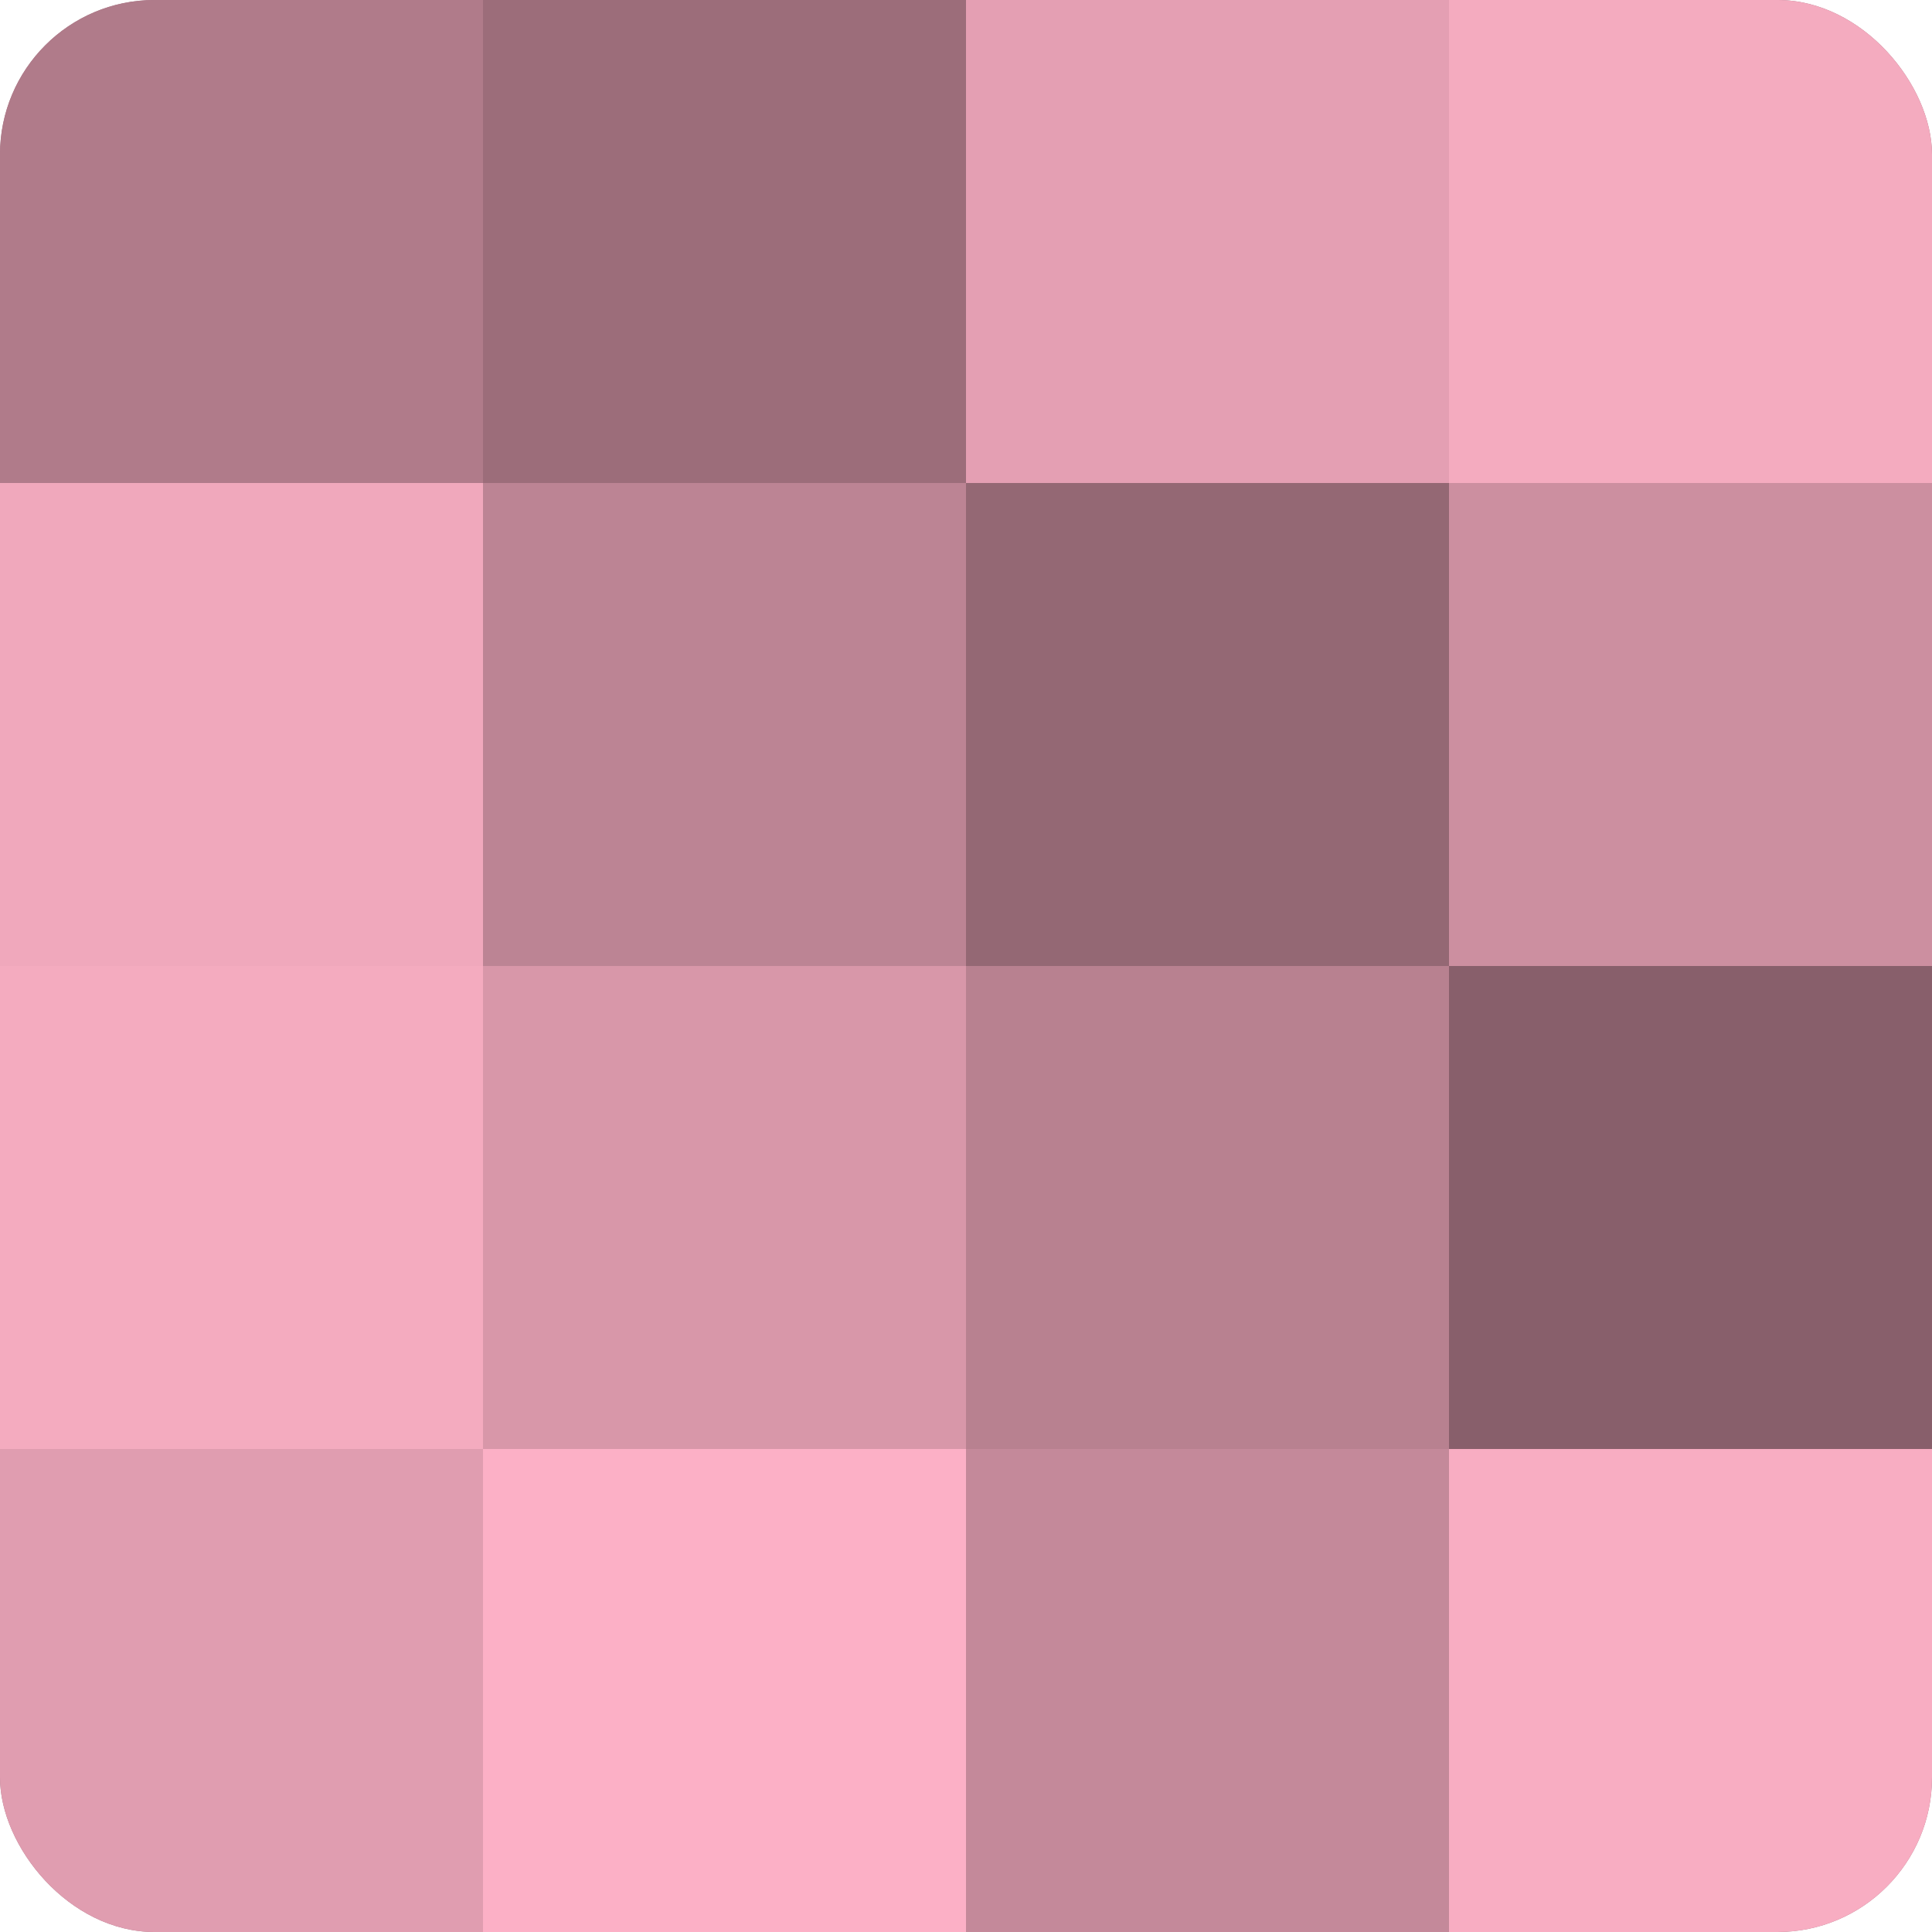
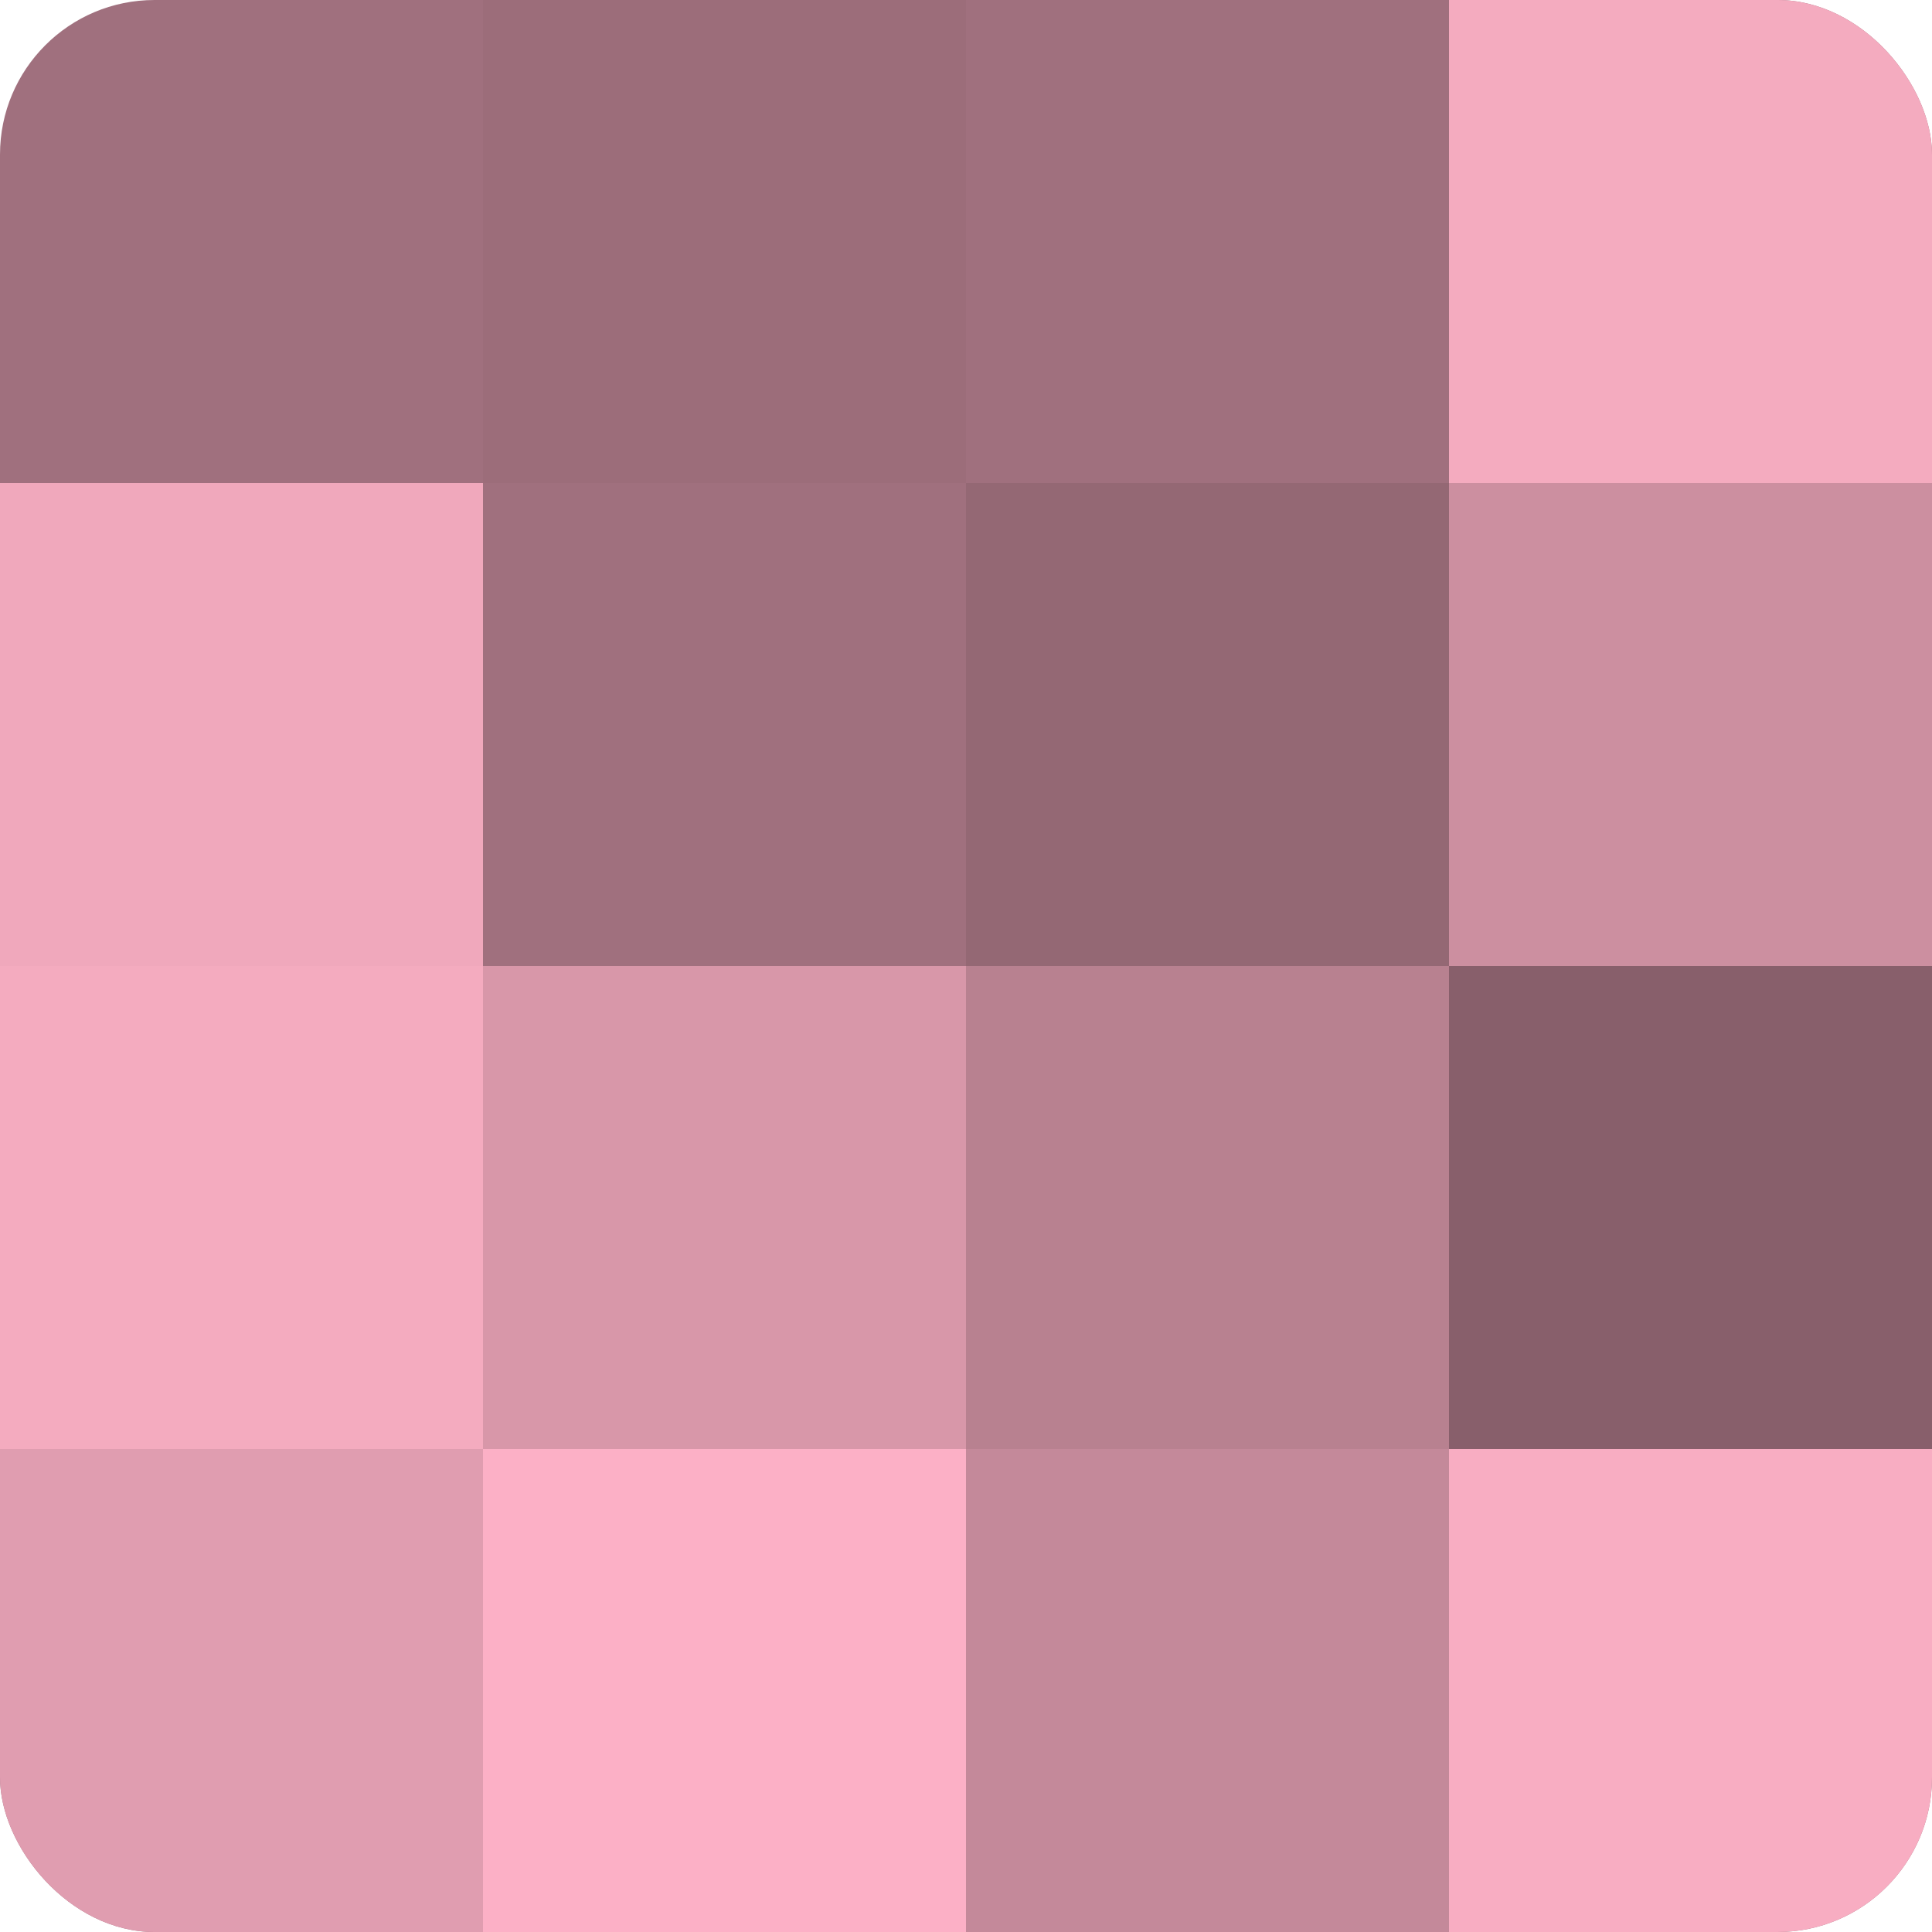
<svg xmlns="http://www.w3.org/2000/svg" width="60" height="60" viewBox="0 0 100 100" preserveAspectRatio="xMidYMid meet">
  <defs>
    <clipPath id="c" width="100" height="100">
      <rect width="100" height="100" rx="8" ry="8" />
    </clipPath>
  </defs>
  <g clip-path="url(#c)">
    <rect width="100" height="100" fill="#a0707e" />
-     <rect width="25" height="25" fill="#b07b8a" />
    <rect y="25" width="25" height="25" fill="#f0a8bc" />
    <rect y="50" width="25" height="25" fill="#f4abbf" />
    <rect y="75" width="25" height="25" fill="#e09db0" />
    <rect x="25" width="25" height="25" fill="#9c6d7a" />
-     <rect x="25" y="25" width="25" height="25" fill="#bc8494" />
    <rect x="25" y="50" width="25" height="25" fill="#d897a9" />
    <rect x="25" y="75" width="25" height="25" fill="#fcb0c6" />
-     <rect x="50" width="25" height="25" fill="#e49fb3" />
    <rect x="50" y="25" width="25" height="25" fill="#946874" />
    <rect x="50" y="50" width="25" height="25" fill="#b88190" />
    <rect x="50" y="75" width="25" height="25" fill="#c4899a" />
    <rect x="75" width="25" height="25" fill="#f4abbf" />
    <rect x="75" y="25" width="25" height="25" fill="#cc8fa0" />
    <rect x="75" y="50" width="25" height="25" fill="#885f6b" />
    <rect x="75" y="75" width="25" height="25" fill="#f8adc2" />
  </g>
</svg>